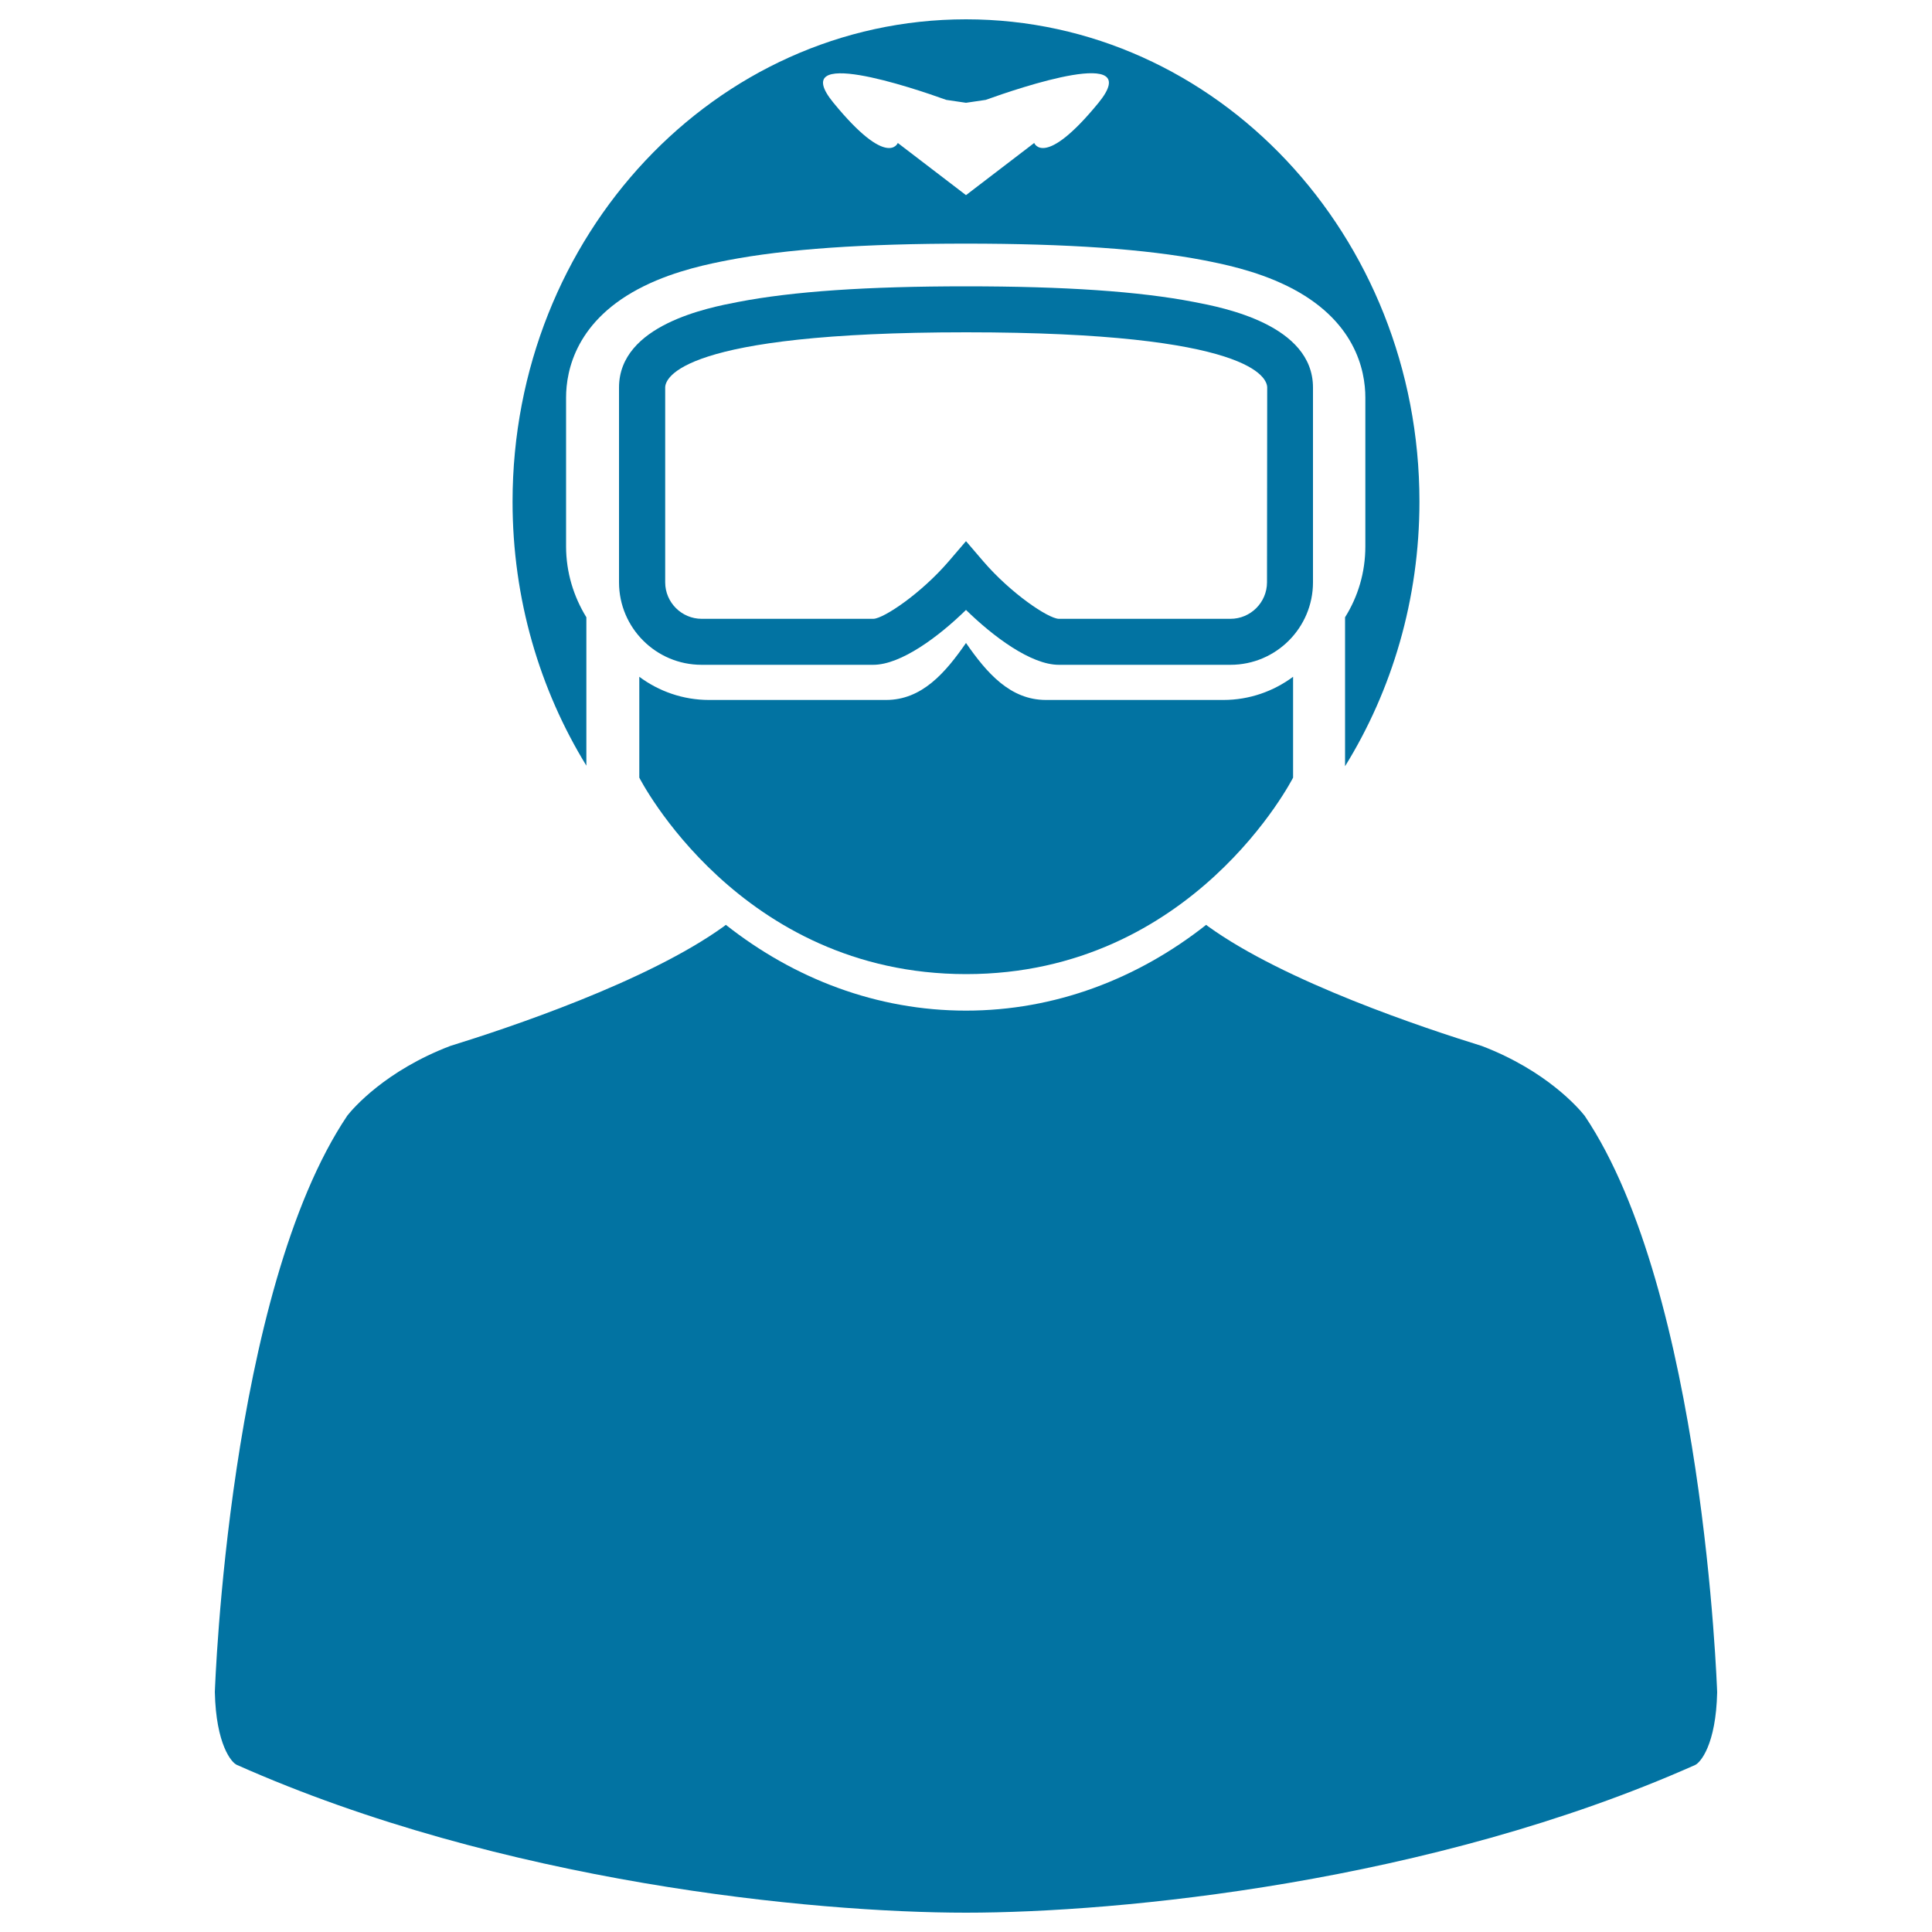
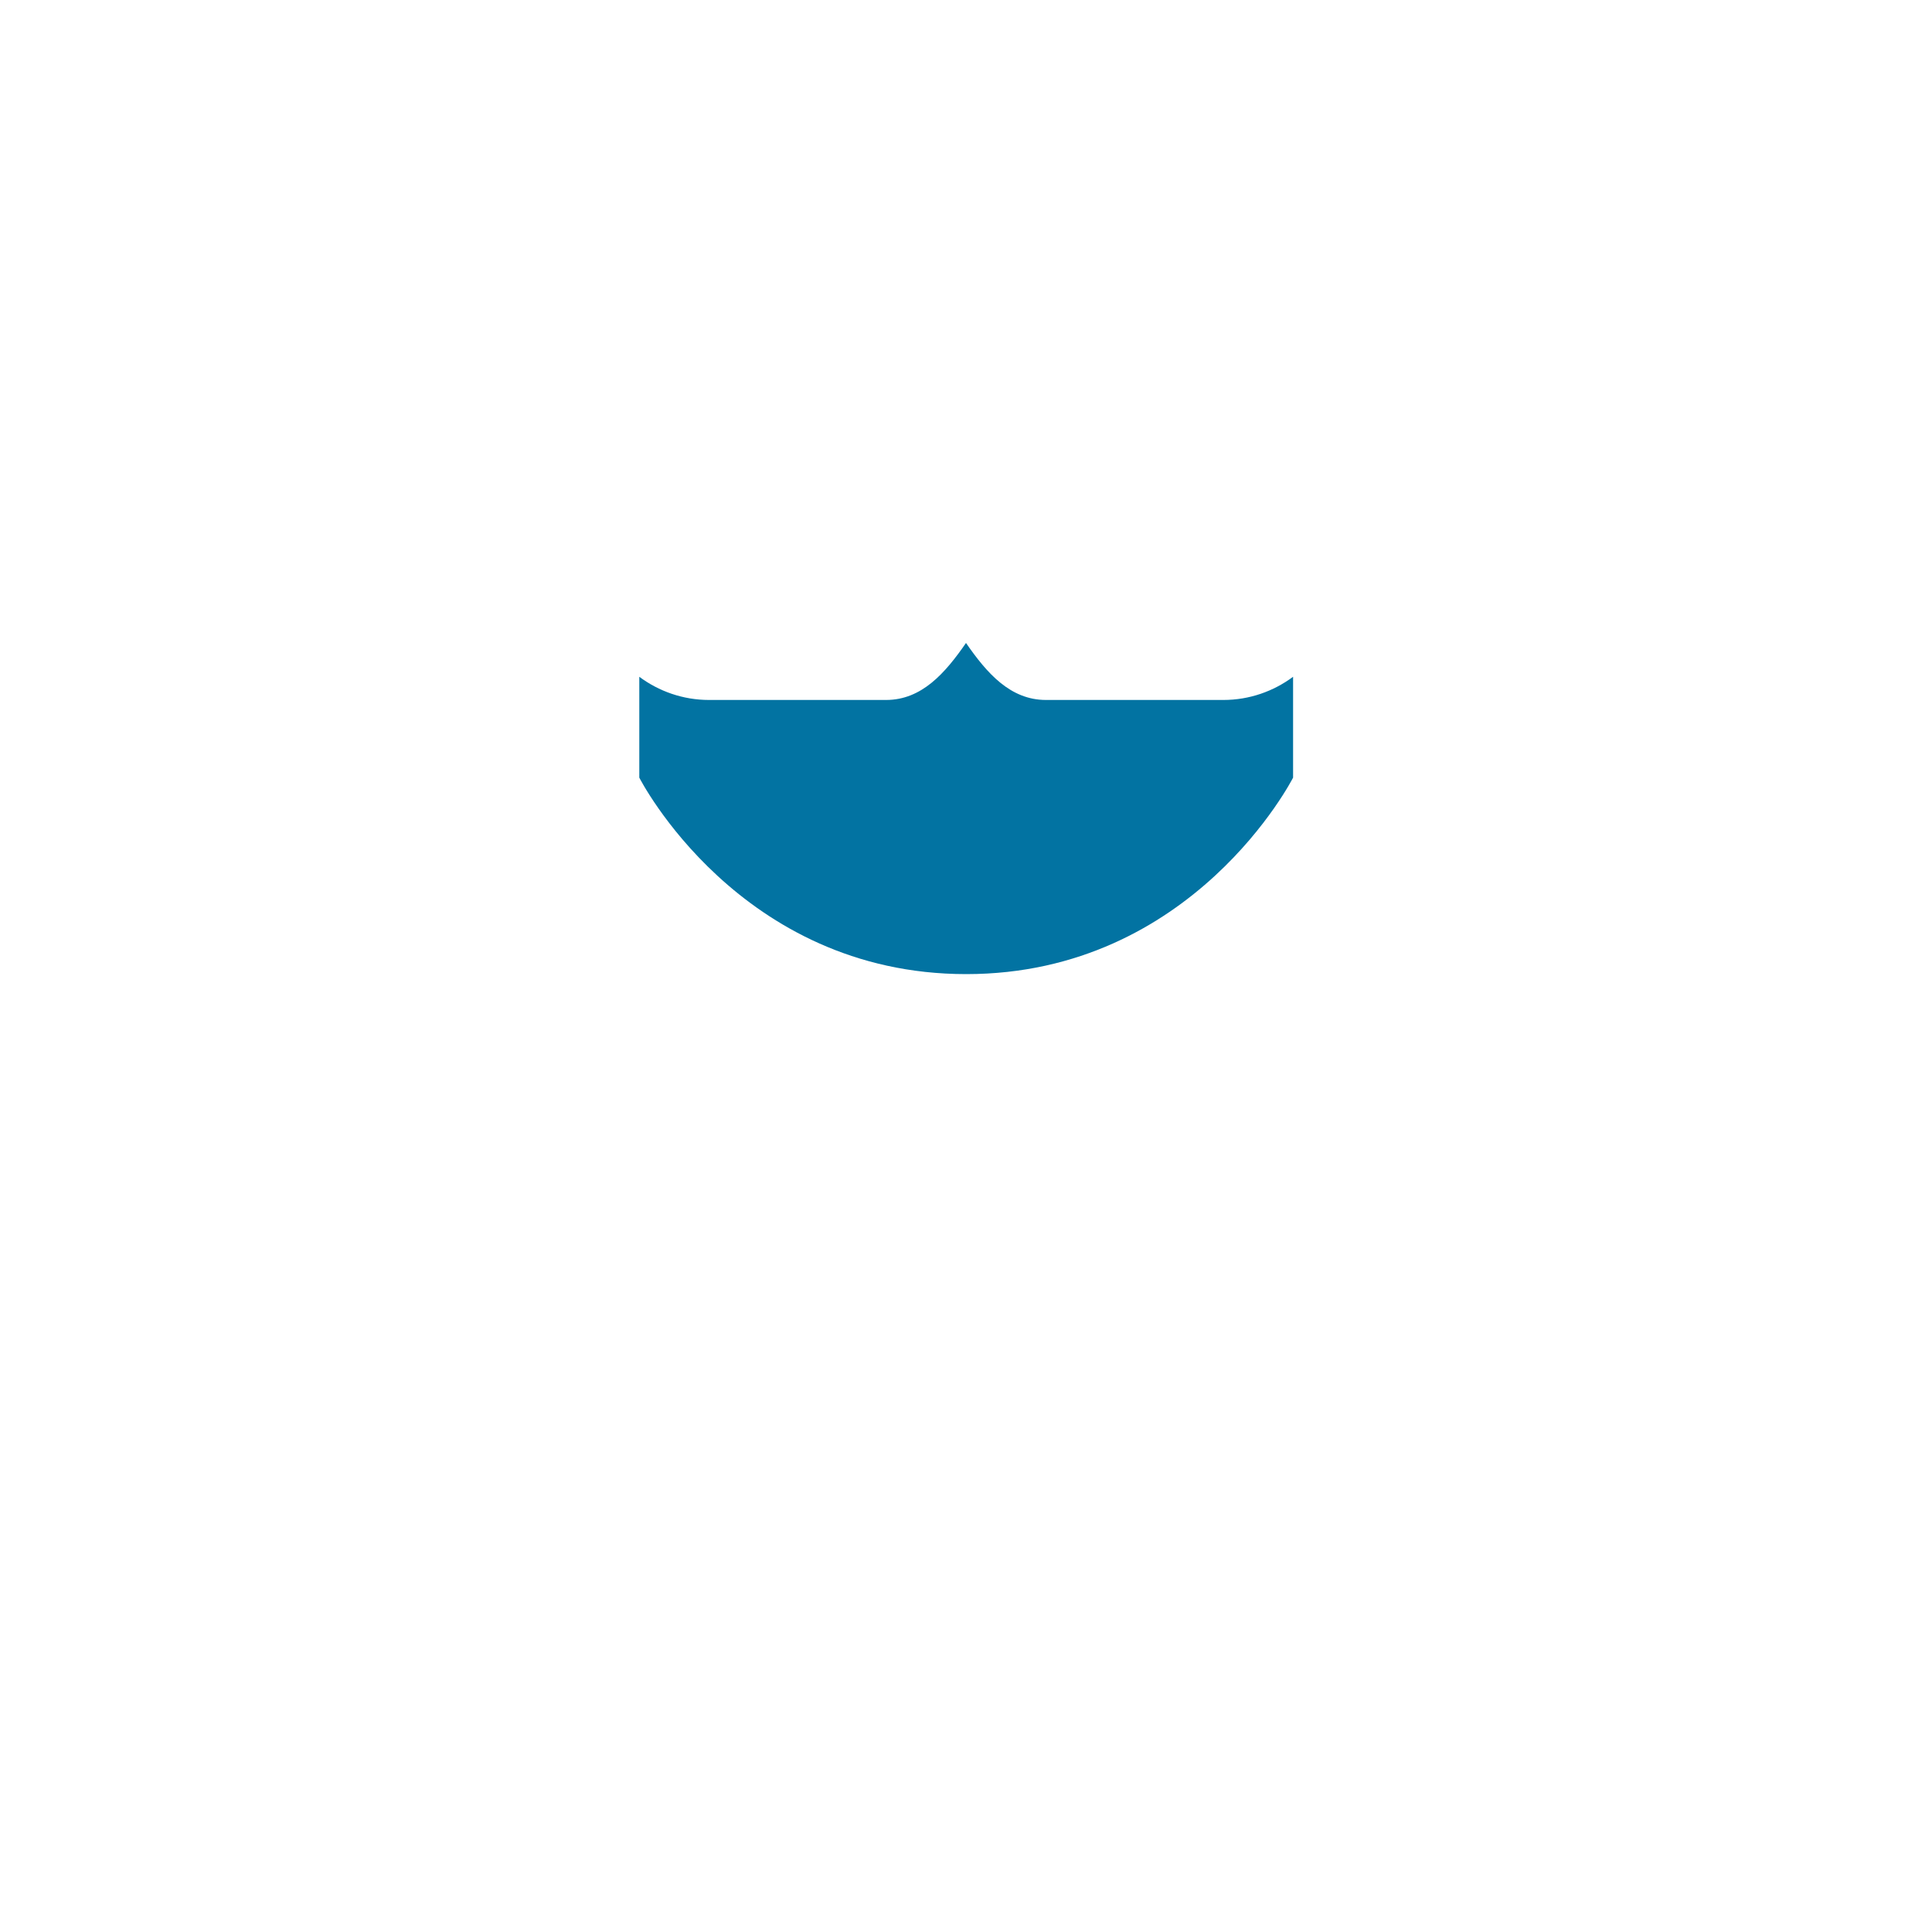
<svg xmlns="http://www.w3.org/2000/svg" viewBox="0 0 1000 1000" style="fill:#0273a2">
  <title>Person Of Secret Service With Covered Head SVG icon</title>
  <g>
    <g>
-       <path d="M820.2,577.5c-3-3.8-19.7-23.3-53.2-36.1c-29.4-9.1-102-33.2-141.8-62c-0.3-0.2-0.6-0.5-0.9-0.7c-35.5,28-78.3,44.4-124.3,44.4c-46,0-88.8-16.4-124.3-44.4c-0.3,0.2-0.6,0.5-0.9,0.7c-39.8,28.8-112.4,52.9-141.8,62c-33.5,12.8-50.2,32.2-53.2,36c-61.5,91.4-68.5,296.3-68.6,298.4c0.6,27.3,8.7,36.6,11.4,37.7C259.7,974.5,420.9,990,500,990c79.1,0,240.3-15.5,377.3-76.4c2.8-1.2,10.9-10.5,11.5-37.7C888.7,873.8,881.7,668.8,820.2,577.5z" />
-       <path d="M303.5,319.5c-6.6-10.7-10.5-23.3-10.5-36.7v-77c0-14.1,5.2-40.4,40.3-57.7c16.8-8.3,34.8-11.7,43.4-13.4c30.1-5.8,70.4-8.6,123.2-8.6c52.7,0,93,2.8,123.1,8.6c8.6,1.7,26.6,5.1,43.4,13.4c35.1,17.3,40.3,43.6,40.3,57.7v77c0,13.5-3.8,26-10.5,36.7v77.1c24.3-39.3,38.5-86.4,38.5-137C734.7,121.8,629.6,10,500,10c-129.6,0-234.7,111.8-234.7,249.7c0,50.4,14.1,97.3,38.2,136.6L303.5,319.5L303.5,319.5z M489.8,51.7l10.2,1.5l10.2-1.5c17.2-6.2,82.8-28.5,58.4,1.5C540.5,87.5,535.3,74,535.3,74L500,101l-35.3-27c0,0-5.2,13.5-33.3-20.8C406.9,23.3,472.6,45.5,489.8,51.7z" />
      <path d="M541.4,362.3c-18.5,0-30.6-13.9-41.4-29.5c-10.8,15.6-22.9,29.5-41.4,29.5H367c-13.5,0-26-4.5-36.1-12v52.2c0,0,51.6,101.7,169.2,101.7c117.6,0,169.2-101.7,169.2-101.7v-52.2c-10.1,7.5-22.6,12-36.1,12H541.4L541.4,362.3z" />
-       <path d="M679.6,200.6c0-32.5-46.4-41.4-61.6-44.3c-28.4-5.5-67-8.1-118-8.1c-51,0-89.6,2.6-118,8.1c-15.2,2.9-61.6,11.8-61.6,44.3v100.8c0,23.6,19.2,42.7,42.7,42.7H452c14.4,0,34-14.7,48-28.4c14,13.7,33.6,28.4,48,28.4h88.9c23.6,0,42.7-19.2,42.7-42.7V200.6L679.6,200.6z M655.8,301.4c0,10.4-8.5,18.9-18.9,18.9H548c-5.5-0.2-24.7-13.1-39-29.7l-9-10.5l-9,10.5c-14.3,16.6-33.5,29.5-38.9,29.7h-88.9c-10.4,0-18.9-8.5-18.9-18.9V200.6c0-4.8,7.5-28.6,155.8-28.6c148.3,0,155.8,23.8,155.8,28.6L655.8,301.4L655.8,301.4z" />
    </g>
  </g>
</svg>